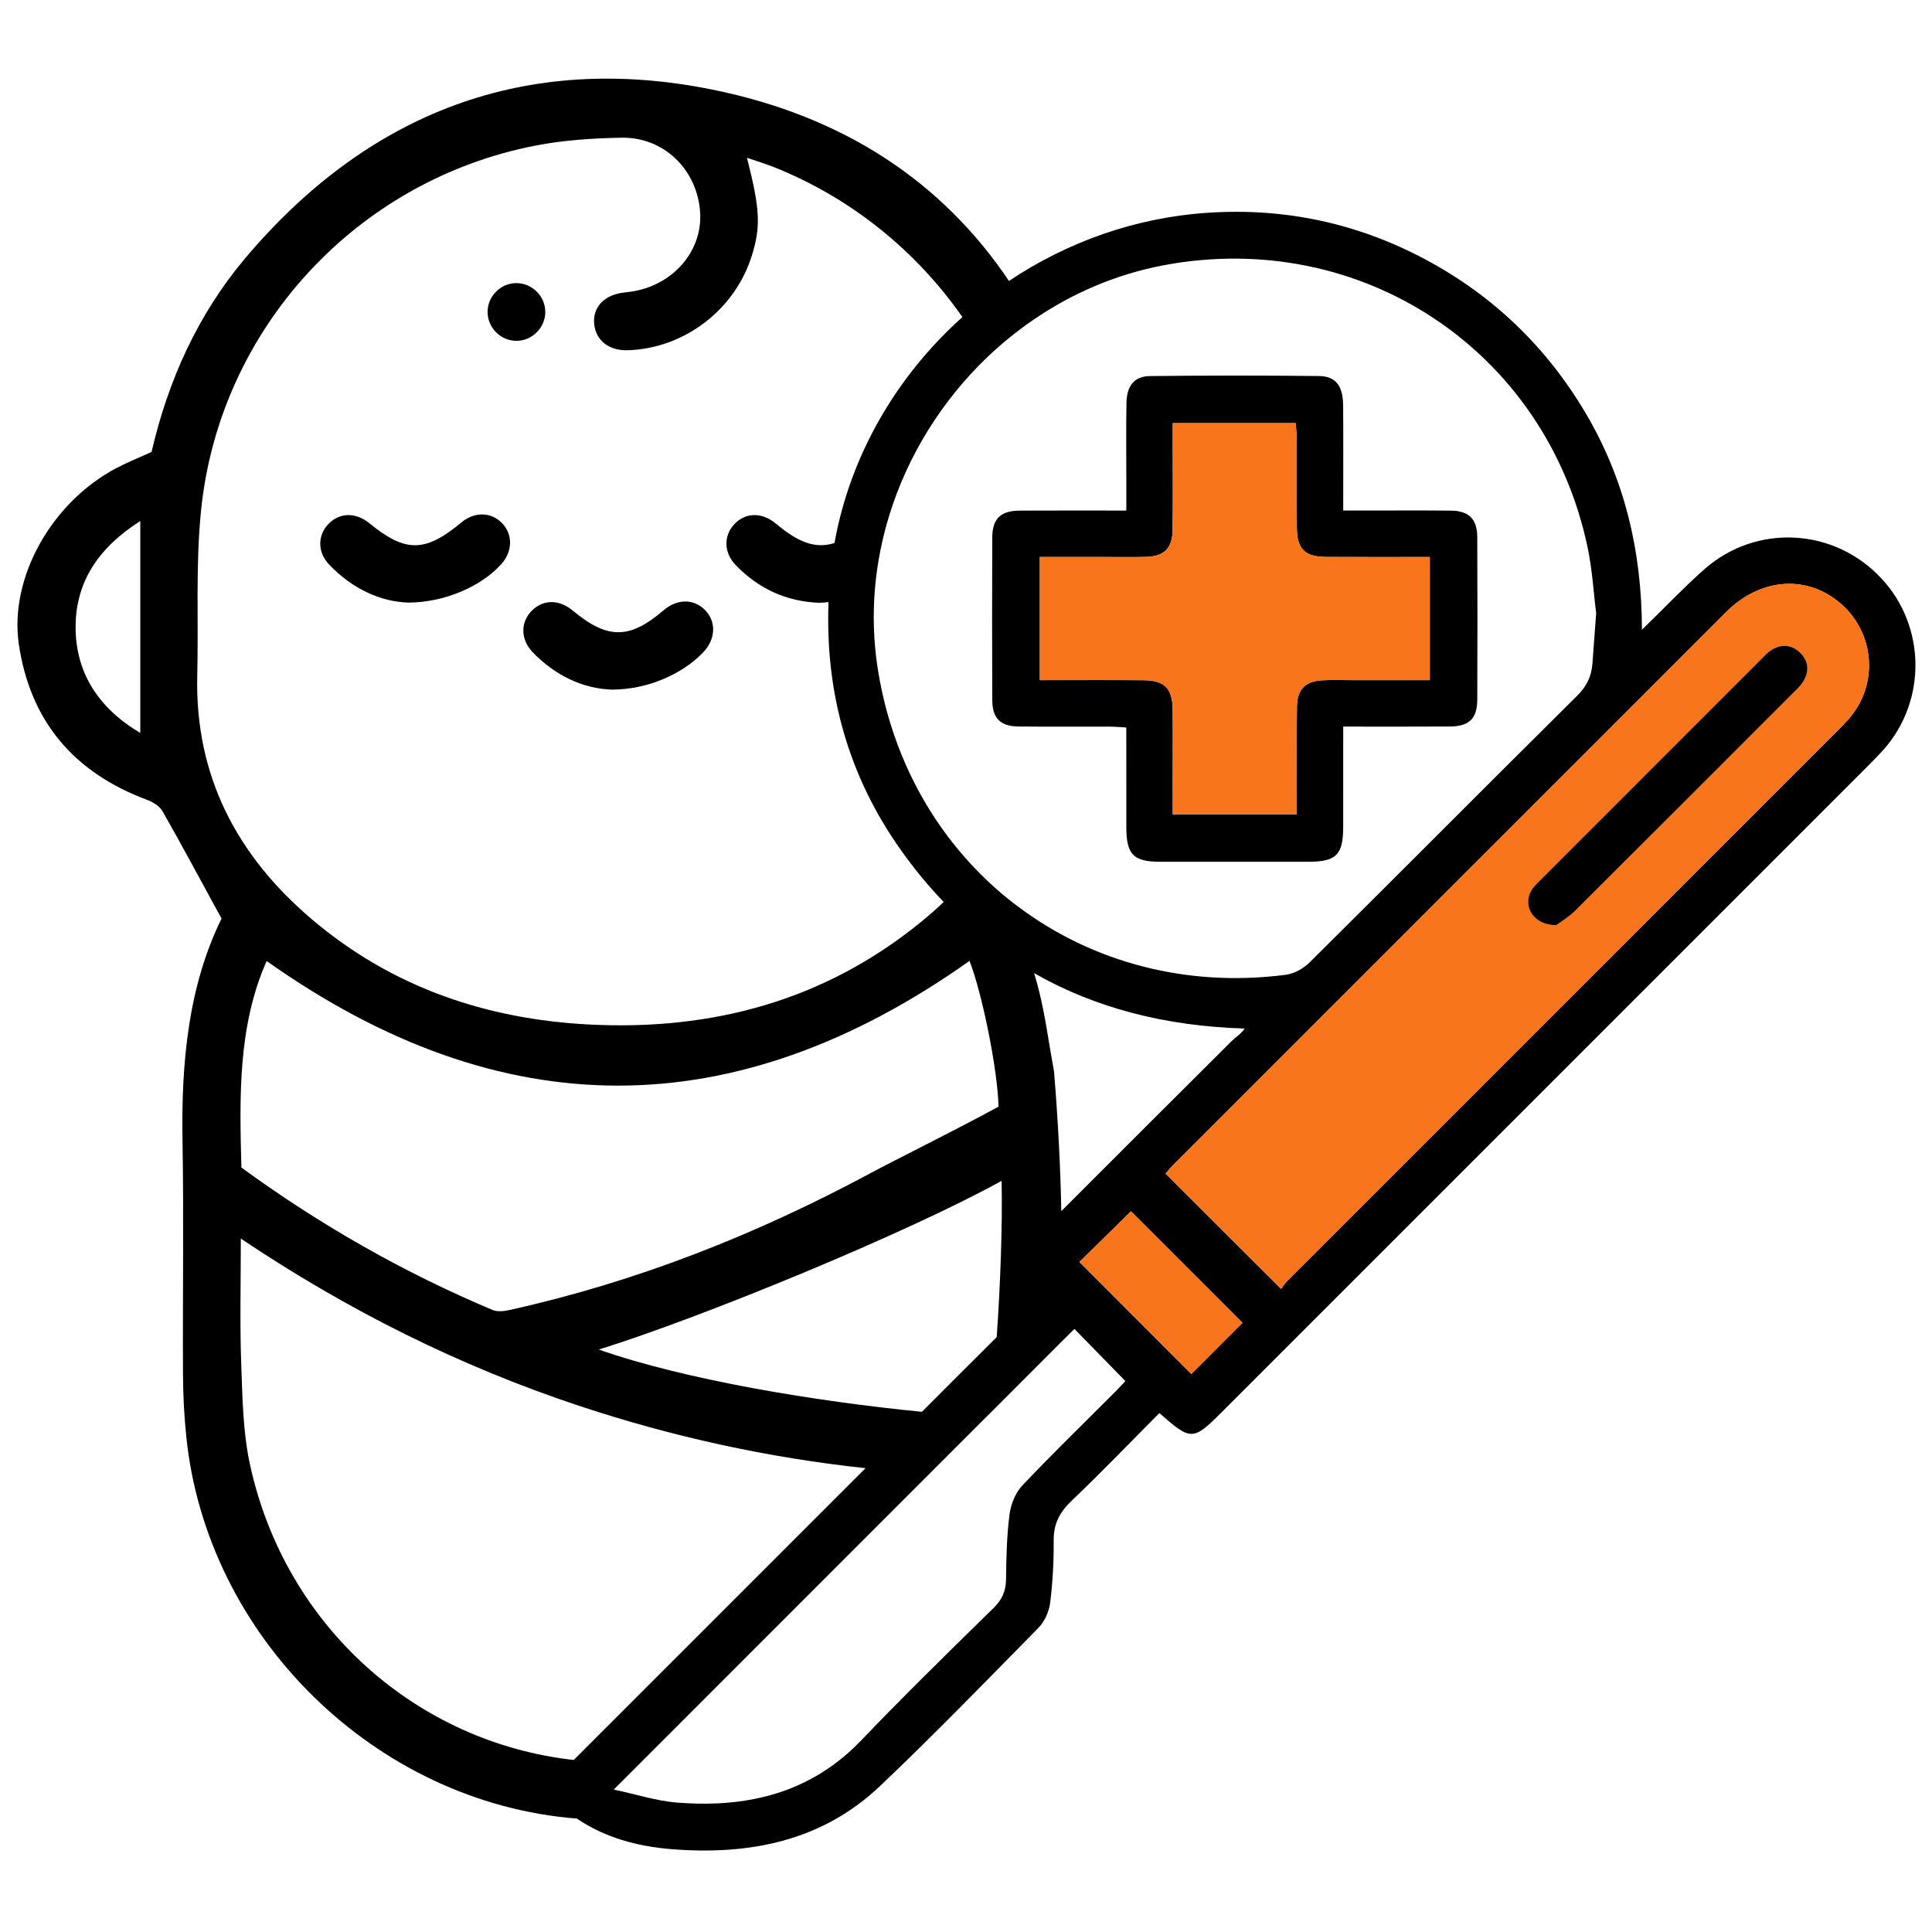
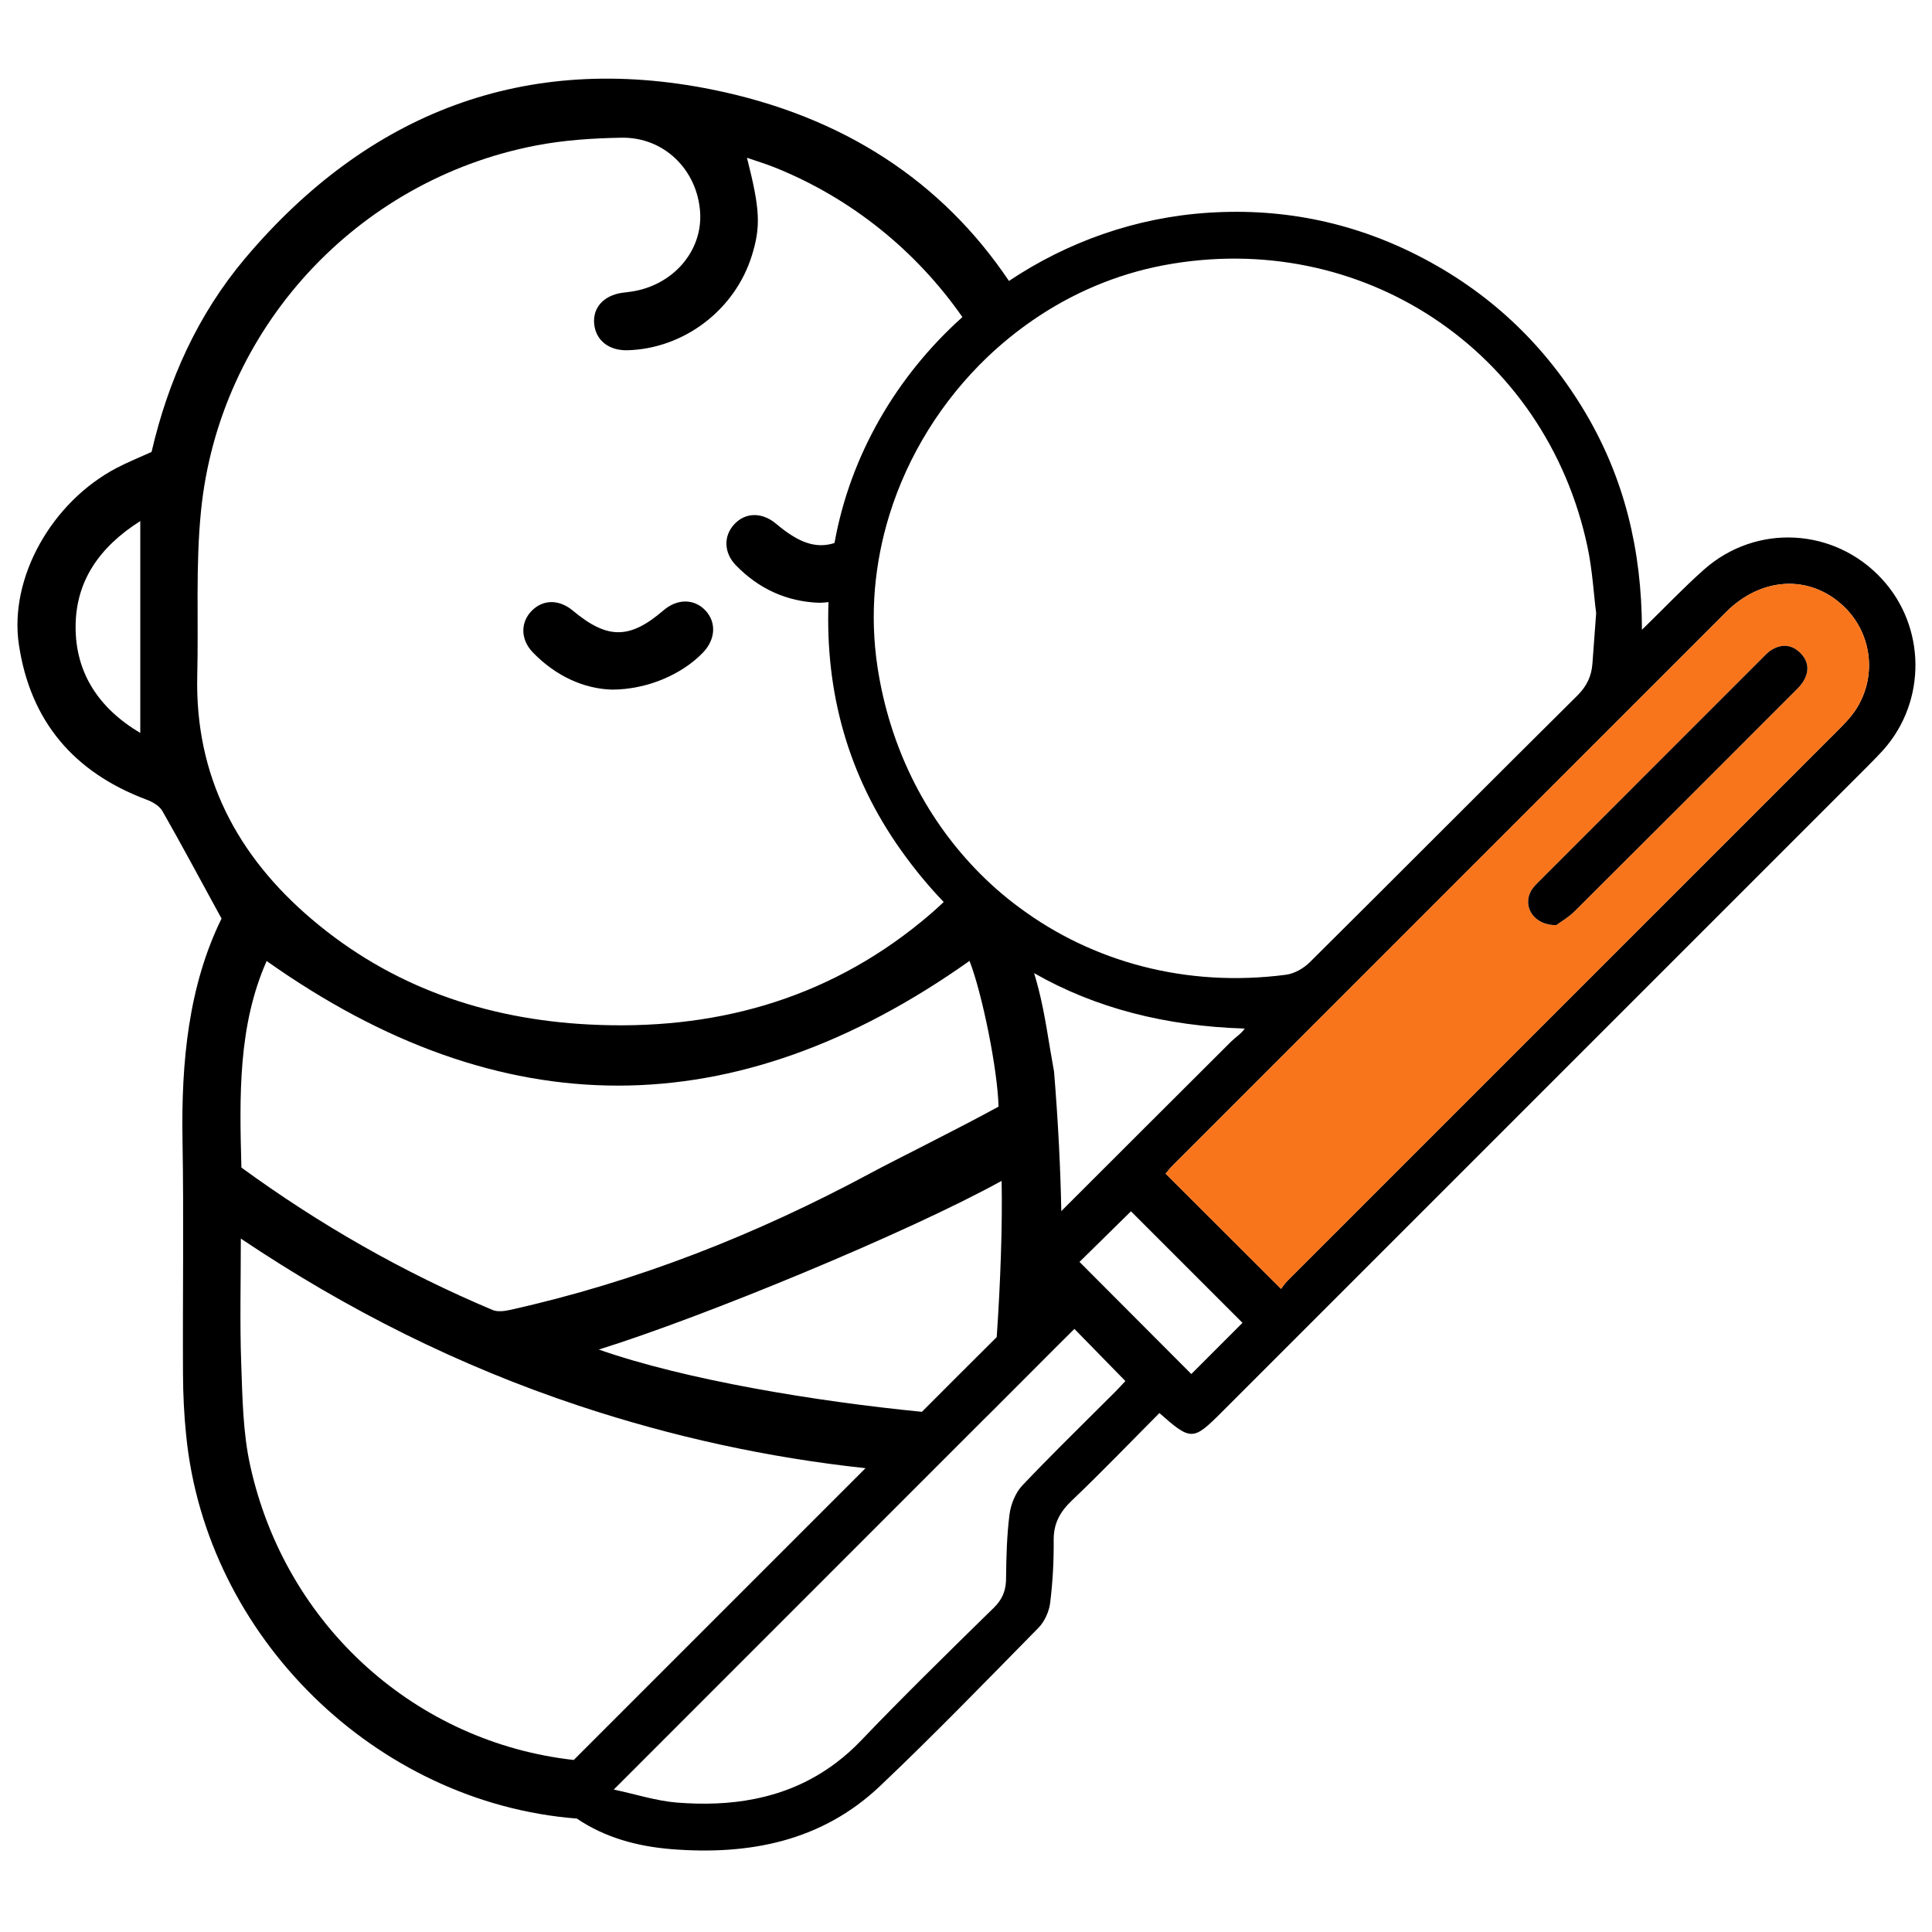
<svg xmlns="http://www.w3.org/2000/svg" version="1.1" id="Layer_1" x="0px" y="0px" viewBox="0 0 200 200" style="enable-background:new 0 0 200 200;" xml:space="preserve">
  <g>
    <g>
      <path d="M63.345,71.389c-2.919-0.089-5.812-1.403-8.174-3.84c-1.319-1.36-1.305-3.158-0.093-4.355    c1.173-1.158,2.818-1.152,4.218,0.016c3.589,2.993,5.885,2.985,9.393-0.031c1.427-1.227,3.196-1.214,4.353,0.034    c1.142,1.232,1.026,3.005-0.286,4.359C70.551,69.847,66.964,71.384,63.345,71.389z" />
-       <path d="M42.31,62.381c-2.914-0.079-5.853-1.43-8.24-3.941c-1.23-1.294-1.199-3.038-0.055-4.213    c1.151-1.183,2.82-1.209,4.216-0.067c3.741,3.064,5.769,3.048,9.53-0.075c1.363-1.132,3.08-1.102,4.216,0.074    c1.124,1.163,1.096,2.915-0.069,4.223C49.864,60.678,46.074,62.356,42.31,62.381z" />
-       <path d="M56.448,32.315c-0.012,1.627-1.384,2.981-3.008,2.969c-1.629-0.012-2.977-1.38-2.965-3.01    c0.012-1.635,1.373-2.978,3.006-2.966C55.111,29.32,56.46,30.686,56.448,32.315z" />
    </g>
    <g>
      <path d="M194.79,59.907c-4.889-5.279-12.982-5.738-18.39-0.948c-2.115,1.876-4.071,3.941-6.426,6.236    c-0.02-8.262-1.826-15.656-5.837-22.441c-4.061-6.855-9.609-12.193-16.654-15.935c-6.985-3.712-14.459-5.308-22.341-4.8    c-7.573,0.479-14.668,3.033-20.695,7.065C97.532,18.797,87.314,12.022,73.753,9.278c-19.318-3.912-35.632,2.355-48.385,17.472    c-4.909,5.827-7.963,12.643-9.679,20.036c-1.257,0.569-2.475,1.058-3.632,1.666C5.342,51.985,0.942,59.808,1.95,66.693    c1.177,7.963,5.688,13.251,13.191,16.075c0.639,0.229,1.377,0.659,1.686,1.217c2.006,3.512,3.902,7.075,6.107,11.106    c-3.413,6.945-4.181,14.828-4.041,22.92c0.14,8.072,0.01,16.135,0.05,24.217c0.01,2.115,0.11,4.241,0.329,6.356    c2.066,20.865,19.627,38.047,40.442,39.674c2.934,1.986,6.266,2.874,9.759,3.163c8.052,0.649,15.576-0.788,21.633-6.536    c5.608-5.318,10.986-10.876,16.404-16.384c0.619-0.639,1.078-1.646,1.197-2.534c0.269-2.155,0.389-4.341,0.369-6.506    c-0.02-1.746,0.649-2.954,1.896-4.141c3.093-2.944,6.047-6.027,9.05-9.04c3.263,2.884,3.482,2.874,6.416-0.06    c22.291-22.301,44.593-44.593,66.894-66.894c0.559-0.569,1.128-1.137,1.666-1.736C199.46,72.54,199.37,64.847,194.79,59.907z     M14.522,75.873c-4.281-2.535-6.725-6.207-6.695-11.036c0.02-4.65,2.425-8.192,6.695-10.896V75.873z M106.901,33.156    c4.021-2.774,8.611-4.76,13.57-5.698c20.455-3.842,39.544,8.811,43.865,29.147c0.519,2.445,0.649,4.979,0.898,6.865    c-0.16,2.175-0.269,3.712-0.389,5.259c-0.1,1.277-0.589,2.315-1.557,3.273c-9.27,9.19-18.46,18.44-27.72,27.63    c-0.639,0.629-1.597,1.167-2.465,1.277c-10.347,1.347-20.046-1.357-27.56-6.945c-1.656-1.217-3.203-2.584-4.62-4.071    c-5.199-5.438-8.811-12.563-10.078-20.795c-0.419-2.754-0.499-5.498-0.269-8.192c0.229-2.604,0.738-5.169,1.507-7.643    c1.916-6.167,5.448-11.814,10.118-16.285C103.658,35.59,105.235,34.303,106.901,33.156z M128.853,106.476    c-0.399,0.579-0.958,0.898-1.397,1.337c-5.867,5.837-11.724,11.705-17.592,17.562c-0.08-4.361-0.319-9.16-0.748-14.429    c-0.569-3.093-0.908-5.827-1.587-8.482c-0.14-0.579-0.309-1.157-0.479-1.726C113.387,104.361,120.671,106.226,128.853,106.476z     M103.688,122.242c0.09,4.57-0.12,10.597-0.509,16.175c-2.584,2.574-5.169,5.149-7.743,7.733    c-10.926-1.068-24.507-3.303-33.447-6.446C72.766,136.351,93.929,127.63,103.688,122.242z M52.789,135.603    c-0.569,0.13-1.277,0.219-1.786,0.01c-9.25-3.892-17.901-8.831-26.013-14.748c-0.2-7.374-0.359-14.668,2.614-21.383    c24.287,17.203,48.455,17.203,72.762-0.01c1.307,3.363,2.904,11.216,3.003,15.087c-4.51,2.465-10.816,5.568-13.231,6.875    C78.294,127.8,65.92,132.689,52.789,135.603z M20.42,69.925c0.14-5.688-0.18-11.405,0.389-17.043    c1.886-18.819,16.075-34.215,34.615-37.808c2.924-0.569,5.947-0.768,8.931-0.818c4.4-0.07,7.833,3.333,8.122,7.713    c0.269,4.031-2.824,7.593-7.144,8.222c-0.309,0.05-0.629,0.08-0.938,0.12c-1.926,0.289-3.053,1.557-2.884,3.243    c0.18,1.696,1.527,2.754,3.462,2.704c5.847-0.17,11.116-4.181,12.862-9.809c0.928-3.003,0.858-4.75-0.509-10.118    c1.038,0.359,1.966,0.639,2.864,0.998c7.983,3.203,14.678,8.671,19.438,15.496c-6.795,6.087-11.605,14.269-13.241,23.389    c-1.946,0.619-3.732-0.04-6.047-1.996c-1.447-1.217-3.193-1.197-4.341,0.07c-1.108,1.197-1.078,2.924,0.17,4.221    c2.365,2.435,5.249,3.772,8.641,3.892c0.329-0.01,0.639-0.03,0.958-0.07c-0.349,9.32,2.006,17.961,7.524,25.714    c1.377,1.936,2.844,3.712,4.4,5.328c-0.728,0.698-1.487,1.357-2.275,2.006c-10.008,8.202-21.693,11.335-34.435,10.677    c-10.707-0.549-20.475-3.892-28.727-10.916C24.511,88.555,20.17,80.303,20.42,69.925z M59.395,182.191    c-16.175-1.796-29.795-13.72-33.487-30.444c-0.768-3.443-0.808-7.065-0.938-10.607c-0.15-4.181-0.04-8.362-0.04-12.922    c11.046,7.414,22.621,13.191,34.984,17.302c9.679,3.213,19.567,5.378,29.685,6.466C79.531,162.045,69.463,172.123,59.395,182.191z     M115.502,144.024c-2.505,2.515-5.049,4.999-7.534,7.534c-0.718,0.738-1.427,1.467-2.135,2.215s-1.187,1.936-1.327,2.984    c-0.279,2.195-0.339,4.45-0.359,6.675c0,0.09,0,0.19-0.01,0.279c-0.06,1.088-0.439,1.916-1.257,2.724    c-0.259,0.249-0.519,0.509-0.778,0.758c-4.351,4.271-8.721,8.551-12.942,12.962c-0.848,0.888-1.736,1.676-2.644,2.355    c-2.574,1.936-5.388,3.113-8.392,3.712c-2.574,0.519-5.269,0.599-8.072,0.379c-2.155-0.18-4.291-0.878-6.516-1.347l2.924-2.924    c10.008-10.008,19.907-19.917,29.775-29.785c1.956-1.956,3.911-3.911,5.867-5.867c0.12-0.12,0.229-0.229,0.349-0.339    c2.365-2.365,4.73-4.74,7.095-7.105c0.559-0.559,1.118-1.118,1.676-1.666c1.626,1.656,3.373,3.453,5.278,5.398    C116.241,143.236,115.892,143.635,115.502,144.024z M123.325,142.238c-3.832-3.842-7.733-7.753-11.575-11.605    c1.696-1.666,3.542-3.492,5.328-5.239c3.762,3.772,7.643,7.643,11.545,11.545C126.848,138.716,125.042,140.522,123.325,142.238z     M191.667,74.076c-0.389,0.489-0.828,0.938-1.267,1.387c-19.058,19.059-38.117,38.107-57.166,57.166    c-0.239,0.249-0.429,0.539-0.619,0.788c-4.091-4.071-7.963-7.943-11.954-11.924c0.19-0.219,0.499-0.609,0.848-0.958    c19.049-19.049,38.107-38.117,57.166-57.166c3.672-3.662,8.641-3.911,12.134-0.649C194.002,65.705,194.391,70.634,191.667,74.076z    " />
      <path style="fill:#F9751C;" d="M132.61,133.421c-4.086-4.077-7.964-7.947-11.95-11.924c0.194-0.221,0.5-0.611,0.847-0.959    c19.052-19.059,38.104-38.117,57.166-57.166c3.67-3.667,8.642-3.915,12.131-0.657c3.202,2.99,3.584,7.915,0.867,11.356    c-0.389,0.492-0.83,0.946-1.275,1.39c-19.053,19.058-38.109,38.113-57.16,57.172C132.995,132.875,132.807,133.17,132.61,133.421z     M161.099,95.767c0.422-0.313,1.255-0.79,1.912-1.444c7.543-7.503,15.06-15.032,22.581-22.558c0.363-0.363,0.754-0.718,1.03-1.144    c0.714-1.102,0.633-2.199-0.333-3.101c-0.907-0.847-1.959-0.855-2.988-0.183c-0.33,0.215-0.605,0.521-0.887,0.803    c-7.646,7.643-15.29,15.288-22.929,22.938c-0.362,0.362-0.755,0.727-0.999,1.166C157.596,93.845,158.78,95.797,161.099,95.767z" />
-       <path style="fill:#F9751C;" d="M128.622,136.943c-1.771,1.771-3.581,3.58-5.298,5.297c-3.829-3.842-7.729-7.755-11.57-11.609    c1.693-1.666,3.544-3.487,5.323-5.238C120.845,129.163,124.722,133.041,128.622,136.943z" />
      <path d="M161.099,95.767c-2.318,0.03-3.502-1.922-2.612-3.523c0.244-0.439,0.637-0.804,0.999-1.166    c7.639-7.65,15.284-15.294,22.929-22.938c0.282-0.282,0.557-0.588,0.887-0.803c1.029-0.671,2.081-0.664,2.988,0.183    c0.965,0.902,1.047,1.999,0.333,3.101c-0.276,0.425-0.667,0.781-1.03,1.144c-7.521,7.525-15.038,15.055-22.581,22.558    C162.354,94.977,161.52,95.454,161.099,95.767z" />
      <g>
-         <path d="M139.05,75.217c0,3.622,0.005,6.991-0.002,10.359c-0.006,2.936-0.708,3.632-3.654,3.635     c-5.089,0.004-10.179,0.005-15.268-0.001c-2.801-0.003-3.522-0.737-3.529-3.585c-0.008-3.37-0.002-6.739-0.002-10.317     c-0.643-0.034-1.184-0.085-1.725-0.087c-3.145-0.008-6.291,0.017-9.435-0.014c-1.877-0.019-2.707-0.847-2.715-2.74     c-0.024-5.604-0.023-11.208-0.001-16.812c0.008-1.963,0.86-2.785,2.847-2.797c3.593-0.021,7.186-0.006,11.03-0.006     c0-1.234,0-2.352,0-3.47c0.001-2.573-0.035-5.147,0.018-7.72c0.036-1.739,0.829-2.714,2.433-2.732     c5.832-0.066,11.665-0.069,17.497-0.004c1.733,0.02,2.481,1.027,2.497,3.024c0.029,3.543,0.008,7.087,0.008,10.9     c0.628,0,1.171,0,1.713,0c3.145,0,6.291-0.021,9.435,0.009c1.856,0.018,2.721,0.875,2.729,2.743     c0.025,5.604,0.024,11.208,0.001,16.812c-0.008,1.979-0.836,2.78-2.839,2.793C146.497,75.233,142.906,75.217,139.05,75.217z      M134.243,84.31c0-0.701,0-1.315,0-1.928c0.002-3.088-0.028-6.177,0.017-9.265c0.026-1.774,0.876-2.608,2.638-2.694     c1.027-0.05,2.058-0.013,3.088-0.014c2.667-0.001,5.334,0,8.028,0c0-4.354,0-8.49,0-12.75c-3.649,0-7.185,0.014-10.72-0.005     c-2.204-0.012-3.022-0.804-3.043-2.974c-0.029-3.031-0.002-6.062-0.014-9.093c-0.002-0.599-0.068-1.198-0.104-1.786     c-4.318,0-8.413,0-12.73,0c0,0.711,0,1.323,0,1.935c-0.001,3.031,0.026,6.062-0.013,9.093c-0.025,1.97-0.872,2.783-2.847,2.823     c-1.429,0.029-2.859,0.006-4.289,0.007c-2.209,0-4.418,0-6.61,0c0,4.366,0,8.505,0,12.75c3.665,0,7.203-0.019,10.741,0.007     c2.169,0.016,2.988,0.846,3.009,3.026c0.027,2.745,0.007,5.49,0.008,8.235c0,0.88,0,1.759,0,2.631     C125.832,84.31,129.93,84.31,134.243,84.31z" />
-         <path style="fill:#F9751C;" d="M134.243,84.31c-4.313,0-8.41,0-12.839,0c0-0.872,0-1.752,0-2.631c0-2.745,0.019-5.49-0.008-8.235     c-0.022-2.18-0.84-3.01-3.009-3.026c-3.538-0.027-7.077-0.007-10.741-0.007c0-4.245,0-8.384,0-12.75c2.192,0,4.401,0,6.61,0     c1.43,0,2.86,0.023,4.289-0.007c1.975-0.04,2.822-0.853,2.847-2.823c0.039-3.031,0.012-6.062,0.013-9.093     c0-0.612,0-1.224,0-1.935c4.317,0,8.413,0,12.73,0c0.036,0.588,0.102,1.187,0.104,1.786c0.011,3.031-0.015,6.062,0.014,9.093     c0.021,2.17,0.839,2.962,3.043,2.974c3.535,0.019,7.071,0.005,10.72,0.005c0,4.26,0,8.396,0,12.75c-2.694,0-5.361,0-8.028,0     c-1.029,0-2.061-0.036-3.088,0.014c-1.762,0.086-2.612,0.92-2.638,2.694c-0.046,3.088-0.016,6.176-0.017,9.265     C134.242,82.996,134.243,83.61,134.243,84.31z" />
-       </g>
+         </g>
    </g>
  </g>
</svg>